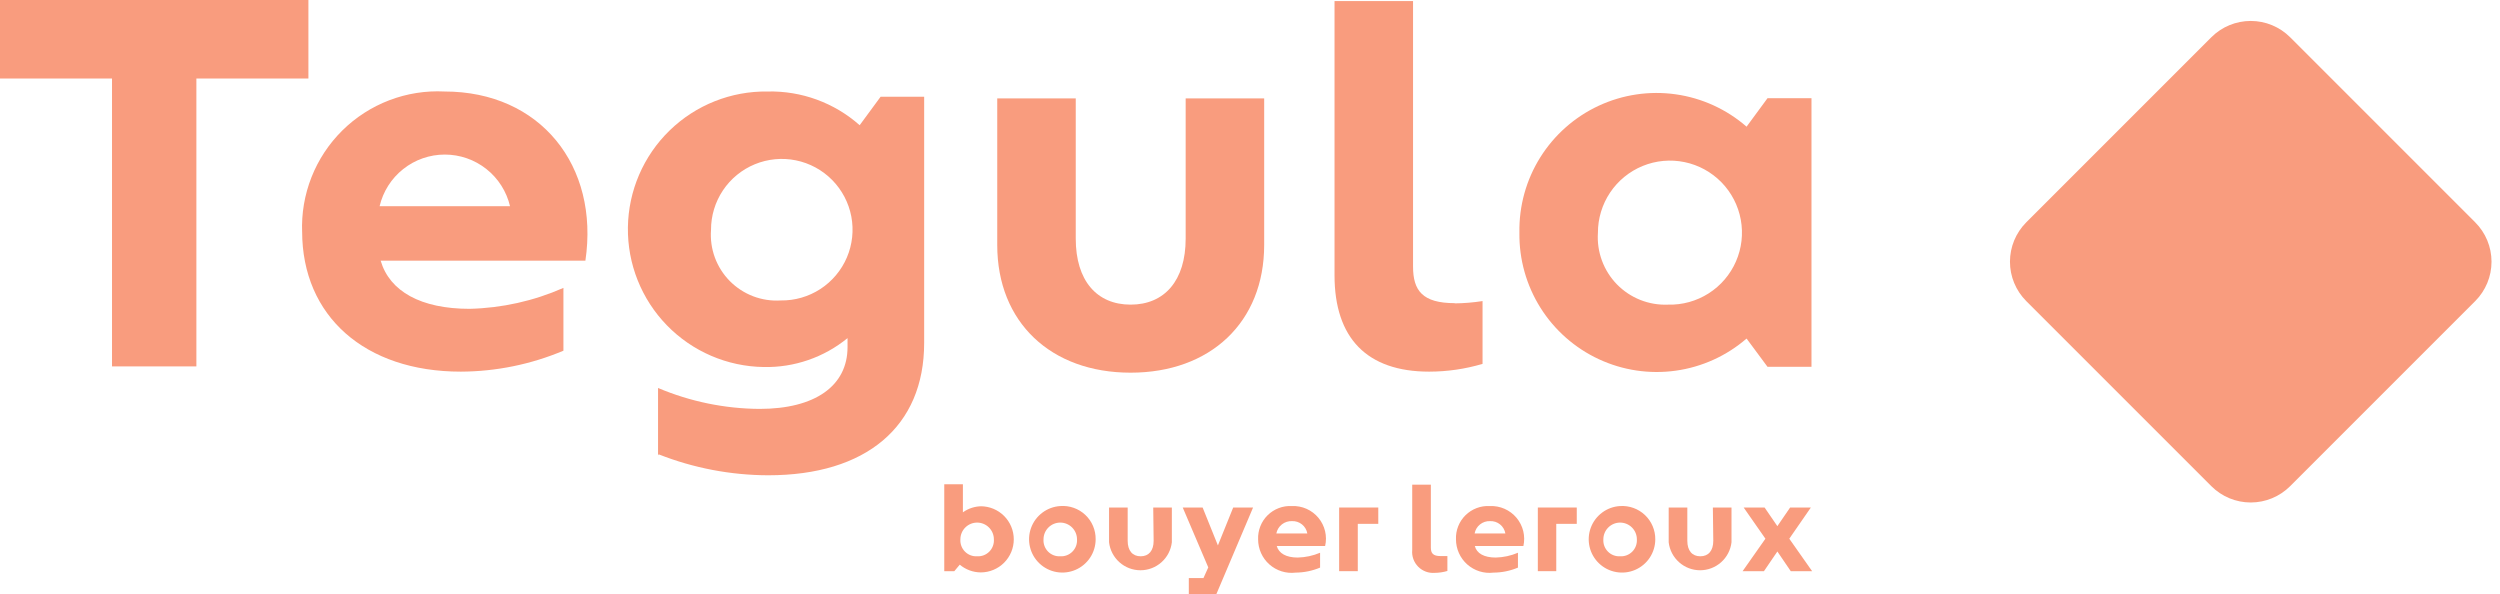
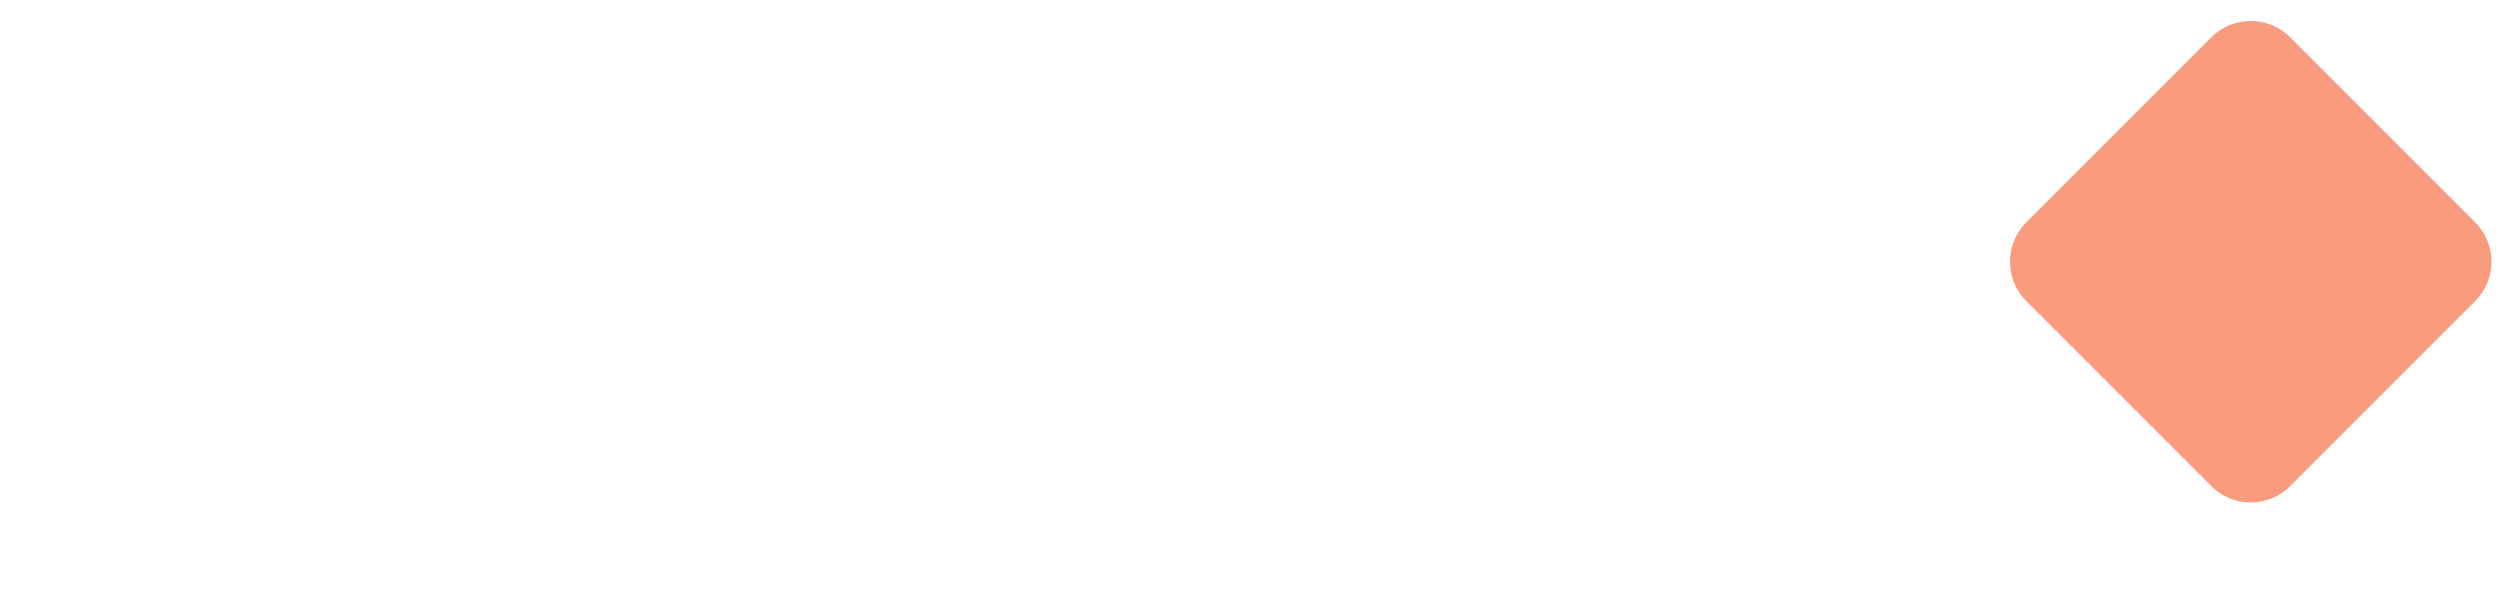
<svg xmlns="http://www.w3.org/2000/svg" width="143" height="34" viewBox="0 0 143 34" fill="none">
  <path d="M141.583 12.719C142.18 13.316 142.515 14.126 142.515 14.97C142.515 15.814 142.18 16.624 141.583 17.222L130.994 27.811C130.396 28.407 129.587 28.742 128.742 28.742C127.898 28.742 127.088 28.407 126.491 27.811L115.901 17.222C115.305 16.624 114.97 15.814 114.97 14.97C114.97 14.126 115.305 13.316 115.901 12.719L126.491 2.129C127.088 1.533 127.898 1.198 128.742 1.198C129.587 1.198 130.396 1.533 130.994 2.129L141.583 12.719Z" fill="#F99C7E" />
  <g clip-path="url(#clip0_1415_1140)">
    <path d="M6.407 4.491H0V0H17.641V4.491H11.233V20.958H6.407V4.491Z" fill="#F99C7E" />
    <path d="M17.282 13.293C17.239 12.216 17.421 11.142 17.816 10.139C18.211 9.136 18.811 8.227 19.577 7.468C20.343 6.71 21.259 6.12 22.266 5.735C23.273 5.35 24.349 5.179 25.425 5.234C30.91 5.234 34.288 9.485 33.485 14.91H21.773C22.288 16.671 24.084 17.665 26.862 17.665C28.712 17.621 30.535 17.214 32.228 16.467V20.06C30.37 20.843 28.375 21.25 26.359 21.258C20.874 21.258 17.282 18.084 17.282 13.233M29.174 11.796C28.976 10.956 28.5 10.206 27.823 9.67C27.146 9.133 26.307 8.841 25.443 8.841C24.579 8.841 23.741 9.133 23.064 9.67C22.387 10.206 21.91 10.956 21.713 11.796H29.174Z" fill="#F99C7E" />
-     <path d="M37.64 26.048V22.192C39.479 22.97 41.453 23.377 43.449 23.389C46.622 23.389 48.479 22.072 48.479 19.856V19.341C47.129 20.444 45.431 21.03 43.688 20.994C41.598 20.965 39.605 20.108 38.148 18.61C36.69 17.112 35.887 15.096 35.916 13.006C35.944 10.916 36.802 8.923 38.3 7.465C39.798 6.008 41.814 5.205 43.904 5.234C45.841 5.188 47.723 5.877 49.173 7.162L50.371 5.533H52.862V19.617C52.862 24.407 49.532 27.186 43.94 27.186C41.795 27.18 39.671 26.774 37.676 25.988M44.658 17.186C45.462 17.198 46.251 16.97 46.925 16.532C47.598 16.094 48.126 15.465 48.442 14.726C48.757 13.987 48.845 13.17 48.695 12.381C48.544 11.591 48.162 10.865 47.597 10.293C47.033 9.721 46.31 9.331 45.523 9.171C44.735 9.011 43.918 9.09 43.175 9.396C42.432 9.702 41.797 10.223 41.351 10.891C40.905 11.56 40.668 12.346 40.67 13.15C40.63 13.686 40.705 14.225 40.89 14.729C41.076 15.234 41.367 15.693 41.745 16.076C42.123 16.458 42.579 16.755 43.081 16.947C43.584 17.138 44.122 17.22 44.658 17.186Z" fill="#F99C7E" />
    <path d="M57.042 14.012V5.629H61.533V13.653C61.533 16.048 62.731 17.425 64.671 17.425C66.611 17.425 67.82 16.048 67.82 13.653V5.629H72.311V14.012C72.311 18.443 69.222 21.317 64.671 21.317C60.12 21.317 57.042 18.443 57.042 14.012Z" fill="#F99C7E" />
    <path d="M86.91 13.293C86.885 11.777 87.299 10.286 88.104 9C88.909 7.715 90.069 6.69 91.443 6.05C92.818 5.41 94.349 5.182 95.851 5.395C97.353 5.607 98.76 6.25 99.904 7.246L101.102 5.617H103.617V20.982H101.102L99.904 19.365C98.759 20.356 97.352 20.994 95.852 21.203C94.352 21.413 92.824 21.184 91.451 20.545C90.078 19.906 88.919 18.884 88.113 17.602C87.308 16.319 86.89 14.832 86.91 13.317M95.413 17.425C96.233 17.447 97.04 17.223 97.732 16.783C98.424 16.343 98.969 15.707 99.297 14.955C99.625 14.204 99.721 13.372 99.573 12.565C99.426 11.759 99.041 11.015 98.468 10.428C97.895 9.842 97.161 9.439 96.358 9.273C95.555 9.106 94.721 9.183 93.962 9.493C93.203 9.804 92.554 10.333 92.098 11.014C91.642 11.696 91.399 12.498 91.401 13.317C91.365 13.858 91.444 14.4 91.632 14.908C91.819 15.416 92.112 15.879 92.49 16.267C92.869 16.654 93.325 16.958 93.828 17.157C94.332 17.357 94.872 17.448 95.413 17.425Z" fill="#F99C7E" />
    <path d="M83.221 17.341C81.365 17.341 80.826 16.623 80.826 15.245V0.06H76.335V15.748C76.335 19.341 78.191 21.258 81.748 21.258C82.782 21.257 83.811 21.108 84.802 20.814V17.221C84.267 17.305 83.727 17.349 83.185 17.353" fill="#F99C7E" />
    <path d="M56.179 28.958C55.785 28.954 55.399 29.075 55.078 29.305V27.701H54.012V32.671H54.587L54.898 32.299C55.234 32.581 55.657 32.738 56.096 32.742C56.597 32.742 57.079 32.543 57.434 32.188C57.788 31.833 57.988 31.352 57.988 30.85C57.988 30.348 57.788 29.867 57.434 29.512C57.079 29.157 56.597 28.958 56.096 28.958M55.892 31.82C55.763 31.827 55.635 31.807 55.514 31.761C55.394 31.714 55.285 31.643 55.194 31.551C55.104 31.459 55.034 31.349 54.989 31.229C54.944 31.108 54.925 30.979 54.934 30.85C54.934 30.596 55.035 30.352 55.215 30.173C55.394 29.993 55.638 29.892 55.892 29.892C56.146 29.892 56.39 29.993 56.569 30.173C56.749 30.352 56.85 30.596 56.85 30.85C56.859 30.979 56.84 31.108 56.795 31.229C56.75 31.349 56.68 31.459 56.59 31.551C56.499 31.643 56.39 31.714 56.27 31.761C56.149 31.807 56.021 31.827 55.892 31.82Z" fill="#F99C7E" />
    <path d="M60.647 28.946C60.276 28.969 59.92 29.101 59.623 29.324C59.326 29.547 59.101 29.851 58.975 30.201C58.849 30.55 58.828 30.929 58.915 31.29C59.001 31.651 59.191 31.979 59.462 32.233C59.732 32.488 60.071 32.658 60.437 32.722C60.803 32.786 61.179 32.742 61.52 32.595C61.861 32.448 62.152 32.205 62.356 31.895C62.561 31.585 62.67 31.222 62.671 30.85C62.675 30.589 62.624 30.329 62.522 30.088C62.421 29.848 62.27 29.631 62.079 29.451C61.889 29.272 61.663 29.135 61.416 29.048C61.17 28.961 60.907 28.926 60.647 28.946ZM60.647 31.82C60.518 31.827 60.389 31.807 60.269 31.761C60.149 31.714 60.04 31.643 59.949 31.551C59.859 31.459 59.789 31.349 59.744 31.229C59.699 31.108 59.68 30.979 59.689 30.85C59.689 30.596 59.79 30.352 59.969 30.173C60.149 29.993 60.393 29.892 60.647 29.892C60.901 29.892 61.145 29.993 61.324 30.173C61.504 30.352 61.605 30.596 61.605 30.85C61.614 30.979 61.595 31.108 61.55 31.229C61.505 31.349 61.435 31.459 61.344 31.551C61.254 31.643 61.145 31.714 61.024 31.761C60.904 31.807 60.775 31.827 60.647 31.82Z" fill="#F99C7E" />
-     <path d="M65.988 30.934C65.988 31.497 65.713 31.82 65.246 31.82C64.779 31.82 64.503 31.497 64.503 30.934V29.03H63.438V31.018C63.489 31.459 63.7 31.865 64.031 32.16C64.362 32.456 64.79 32.619 65.234 32.619C65.677 32.619 66.106 32.456 66.437 32.16C66.768 31.865 66.979 31.459 67.03 31.018V29.03H65.965L65.988 30.934Z" fill="#F99C7E" />
    <path d="M69.664 31.198L68.79 29.03H67.652L69.113 32.455L68.838 33.066H68V34H69.569L71.676 29.03H70.539L69.664 31.198Z" fill="#F99C7E" />
-     <path d="M73.892 28.946C73.638 28.933 73.383 28.972 73.145 29.063C72.906 29.154 72.689 29.293 72.508 29.472C72.326 29.651 72.184 29.866 72.091 30.104C71.997 30.341 71.954 30.595 71.964 30.85C71.964 31.121 72.021 31.389 72.132 31.636C72.243 31.884 72.405 32.105 72.608 32.284C72.811 32.464 73.049 32.599 73.308 32.68C73.566 32.761 73.839 32.787 74.108 32.754C74.589 32.75 75.065 32.653 75.509 32.467V31.617C75.103 31.789 74.669 31.882 74.228 31.892C73.569 31.892 73.15 31.653 73.03 31.233H75.797C75.862 30.953 75.861 30.661 75.794 30.38C75.727 30.1 75.597 29.839 75.412 29.617C75.228 29.396 74.995 29.22 74.731 29.103C74.468 28.987 74.18 28.933 73.892 28.946ZM73.006 30.515C73.046 30.309 73.159 30.124 73.324 29.995C73.489 29.865 73.695 29.799 73.904 29.808C74.111 29.8 74.314 29.866 74.475 29.997C74.636 30.127 74.744 30.311 74.779 30.515H73.006Z" fill="#F99C7E" />
    <path d="M85.21 28.946C84.955 28.933 84.701 28.972 84.462 29.063C84.224 29.154 84.007 29.293 83.825 29.472C83.644 29.651 83.501 29.866 83.408 30.104C83.314 30.341 83.271 30.595 83.282 30.85C83.282 31.121 83.339 31.389 83.45 31.636C83.561 31.884 83.723 32.105 83.925 32.284C84.128 32.464 84.367 32.599 84.625 32.68C84.884 32.761 85.156 32.787 85.425 32.754C85.907 32.752 86.383 32.654 86.827 32.467V31.617C86.425 31.788 85.994 31.881 85.557 31.892C84.887 31.892 84.467 31.653 84.36 31.233H87.138C87.201 30.952 87.198 30.66 87.13 30.379C87.061 30.099 86.929 29.838 86.744 29.617C86.559 29.396 86.325 29.221 86.061 29.104C85.797 28.988 85.51 28.934 85.222 28.946M84.348 30.515C84.385 30.31 84.495 30.125 84.658 29.996C84.821 29.866 85.026 29.799 85.234 29.808C85.441 29.8 85.644 29.866 85.804 29.997C85.965 30.127 86.073 30.311 86.108 30.515H84.348Z" fill="#F99C7E" />
    <path d="M87.964 32.671H89.018V29.964H90.191V29.03H87.964V32.671Z" fill="#F99C7E" />
-     <path d="M76.599 32.671H77.665V29.964H78.838V29.03H76.599V32.671Z" fill="#F99C7E" />
    <path d="M92.67 28.946C92.299 28.967 91.942 29.096 91.644 29.318C91.345 29.54 91.118 29.844 90.99 30.193C90.862 30.543 90.84 30.922 90.925 31.284C91.01 31.645 91.199 31.975 91.469 32.23C91.739 32.486 92.079 32.657 92.445 32.722C92.811 32.787 93.188 32.744 93.53 32.597C93.871 32.45 94.163 32.206 94.368 31.896C94.572 31.586 94.682 31.222 94.682 30.85C94.685 30.59 94.633 30.333 94.531 30.094C94.43 29.855 94.28 29.639 94.091 29.46C93.902 29.282 93.679 29.144 93.434 29.055C93.19 28.967 92.93 28.93 92.67 28.946ZM92.67 31.82C92.542 31.827 92.413 31.807 92.293 31.761C92.172 31.714 92.063 31.643 91.973 31.551C91.882 31.459 91.812 31.349 91.767 31.229C91.722 31.108 91.704 30.979 91.712 30.85C91.712 30.596 91.813 30.352 91.993 30.173C92.173 29.993 92.416 29.892 92.67 29.892C92.924 29.892 93.168 29.993 93.348 30.173C93.528 30.352 93.629 30.596 93.629 30.85C93.637 30.979 93.618 31.108 93.573 31.229C93.529 31.349 93.459 31.459 93.368 31.551C93.277 31.643 93.168 31.714 93.048 31.761C92.928 31.807 92.799 31.827 92.67 31.82Z" fill="#F99C7E" />
    <path d="M98 30.934C98 31.497 97.725 31.82 97.258 31.82C96.79 31.82 96.515 31.497 96.515 30.934V29.03H95.449V31.018C95.5 31.459 95.711 31.865 96.043 32.16C96.374 32.456 96.802 32.619 97.246 32.619C97.689 32.619 98.117 32.456 98.449 32.16C98.78 31.865 98.991 31.459 99.042 31.018V29.03H97.976L98 30.934Z" fill="#F99C7E" />
    <path d="M102.347 30.814L103.581 29.03H102.395L101.665 30.096L100.934 29.03H99.737L100.982 30.814L99.677 32.671H100.898L101.665 31.545L102.431 32.671H103.653L102.347 30.814Z" fill="#F99C7E" />
    <path d="M81.845 31.317V27.724H80.779V31.461C80.762 31.636 80.784 31.811 80.843 31.977C80.902 32.142 80.997 32.291 81.12 32.416C81.244 32.541 81.393 32.636 81.557 32.697C81.722 32.758 81.897 32.781 82.072 32.767C82.316 32.765 82.558 32.729 82.791 32.659V31.808H82.407C81.964 31.808 81.845 31.641 81.845 31.317Z" fill="#F99C7E" />
  </g>
  <defs>
    <clipPath id="clip0_1415_1140">
-       <rect width="103.653" height="34" fill="white" />
-     </clipPath>
+       </clipPath>
  </defs>
</svg>